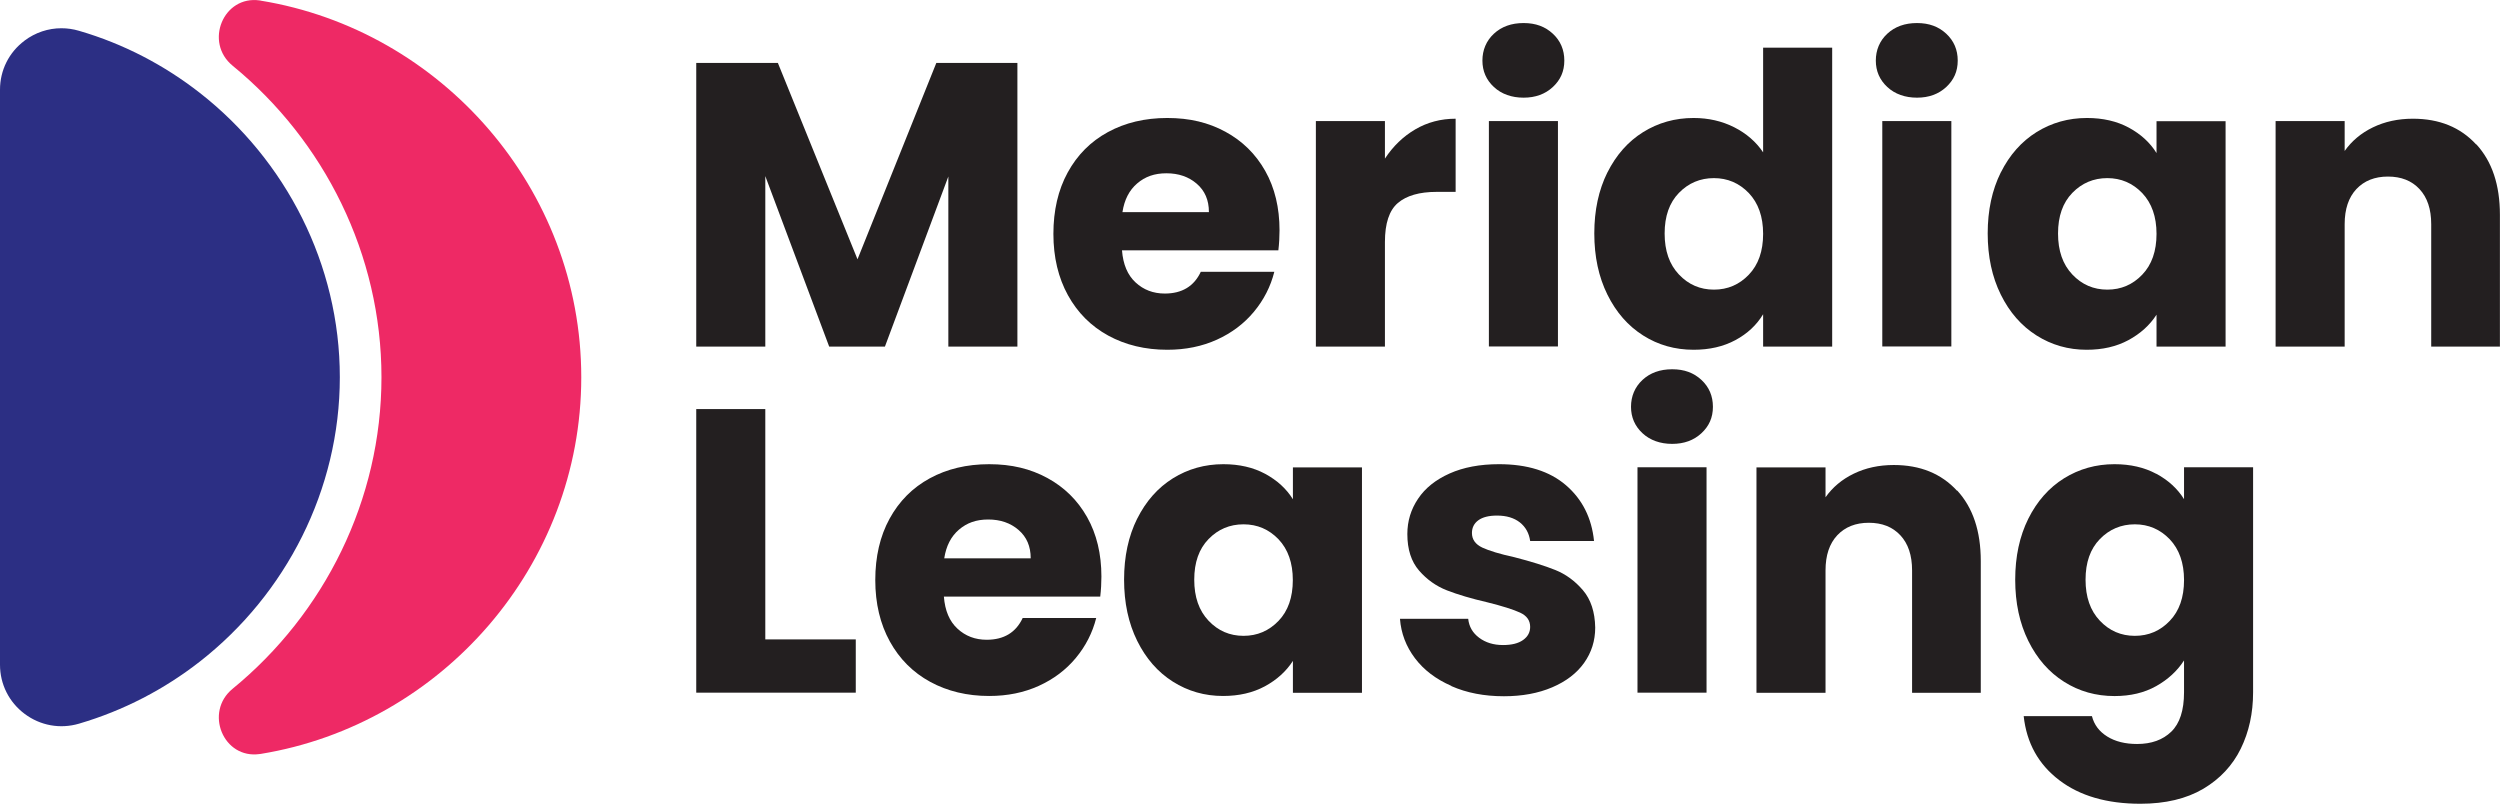
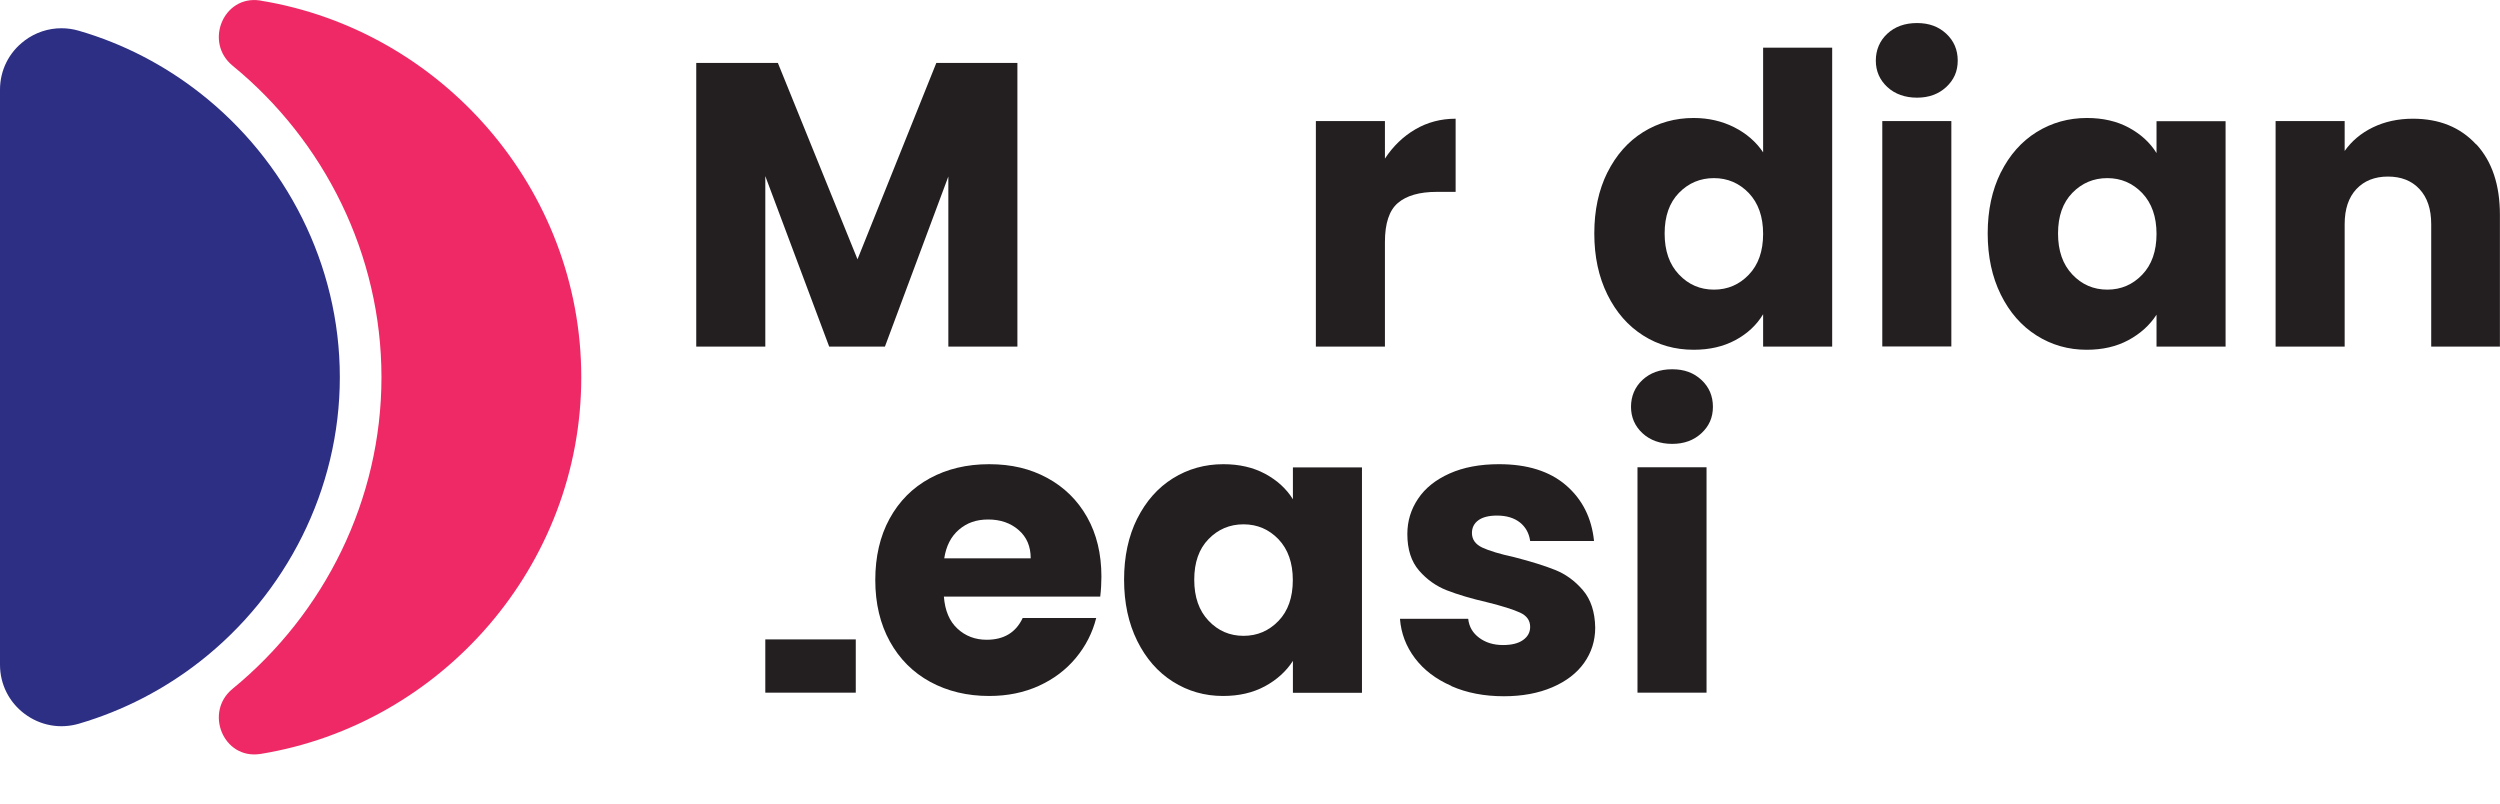
<svg xmlns="http://www.w3.org/2000/svg" id="Layer_2" data-name="Layer 2" viewBox="0 0 274.4 88.23">
  <defs>
    <style>
      .cls-1 {
        fill: #ee2965;
      }

      .cls-2 {
        fill: #231f20;
      }

      .cls-3 {
        isolation: isolate;
      }

      .cls-4 {
        fill: #2c2f84;
      }
    </style>
  </defs>
  <g id="Layer_2-2" data-name="Layer 2">
    <g id="Layer_1-2" data-name="Layer 1-2">
      <g class="cls-3">
        <g class="cls-3">
          <path class="cls-2" d="M111.67,6.91v31.13h-7.58v-18.67l-6.96,18.67h-6.12l-7.01-18.71v18.71h-7.58V6.91h8.96l8.74,21.55,8.65-21.55h8.91Z" />
-           <path class="cls-2" d="M140.31,27.48h-17.16c.12,1.54.61,2.71,1.49,3.52.87.81,1.94,1.22,3.21,1.22,1.89,0,3.21-.8,3.95-2.39h8.07c-.41,1.63-1.16,3.09-2.24,4.39-1.08,1.3-2.43,2.32-4.06,3.06-1.63.74-3.44,1.11-5.45,1.11-2.42,0-4.58-.52-6.47-1.55-1.89-1.03-3.37-2.51-4.43-4.43-1.06-1.92-1.6-4.17-1.6-6.74s.52-4.82,1.57-6.74c1.05-1.92,2.52-3.4,4.41-4.43,1.89-1.03,4.06-1.55,6.52-1.55s4.52.5,6.38,1.51,3.32,2.44,4.37,4.3c1.05,1.86,1.57,4.04,1.57,6.52,0,.71-.04,1.45-.13,2.22ZM132.69,23.27c0-1.3-.44-2.33-1.33-3.1-.89-.77-2-1.15-3.33-1.15s-2.34.37-3.21,1.11c-.87.74-1.41,1.79-1.62,3.15h9.49Z" />
          <path class="cls-2" d="M155.34,14.2c1.33-.78,2.81-1.17,4.43-1.17v8.03h-2.08c-1.89,0-3.31.41-4.26,1.22-.95.81-1.42,2.24-1.42,4.28v11.48h-7.58V13.29h7.58v4.12c.89-1.36,2-2.43,3.33-3.21Z" />
-           <path class="cls-2" d="M163.97,9.55c-.84-.78-1.26-1.75-1.26-2.9s.42-2.17,1.26-2.95c.84-.78,1.93-1.17,3.26-1.17s2.37.39,3.21,1.17c.84.78,1.26,1.77,1.26,2.95s-.42,2.12-1.26,2.9c-.84.78-1.91,1.17-3.21,1.17s-2.42-.39-3.26-1.17ZM171,13.29v24.74h-7.58V13.29h7.58Z" />
          <path class="cls-2" d="M176.43,18.93c.96-1.92,2.27-3.4,3.92-4.43,1.66-1.03,3.5-1.55,5.54-1.55,1.63,0,3.11.34,4.46,1.02,1.34.68,2.4,1.6,3.17,2.75V5.23h7.58v32.81h-7.58v-3.55c-.71,1.18-1.72,2.13-3.04,2.84-1.32.71-2.85,1.06-4.59,1.06-2.04,0-3.89-.52-5.54-1.57-1.66-1.05-2.96-2.54-3.92-4.48-.96-1.94-1.44-4.18-1.44-6.72s.48-4.77,1.44-6.7ZM191.95,21.19c-1.05-1.09-2.33-1.64-3.83-1.64s-2.79.54-3.84,1.62c-1.05,1.08-1.57,2.56-1.57,4.46s.52,3.39,1.57,4.5c1.05,1.11,2.33,1.66,3.84,1.66s2.79-.55,3.83-1.64c1.05-1.09,1.57-2.59,1.57-4.48s-.53-3.38-1.57-4.48Z" />
          <path class="cls-2" d="M207.15,9.55c-.84-.78-1.26-1.75-1.26-2.9s.42-2.17,1.26-2.95c.84-.78,1.93-1.17,3.26-1.17s2.37.39,3.21,1.17c.84.78,1.26,1.77,1.26,2.95s-.42,2.12-1.26,2.9c-.84.78-1.91,1.17-3.21,1.17s-2.42-.39-3.26-1.17ZM214.18,13.29v24.74h-7.58V13.29h7.58Z" />
          <path class="cls-2" d="M219.61,18.93c.96-1.92,2.27-3.4,3.92-4.43,1.66-1.03,3.5-1.55,5.54-1.55,1.74,0,3.27.35,4.59,1.06,1.31.71,2.33,1.64,3.04,2.79v-3.5h7.58v24.74h-7.58v-3.5c-.74,1.15-1.77,2.08-3.08,2.79-1.32.71-2.84,1.06-4.59,1.06-2.01,0-3.84-.52-5.5-1.57-1.66-1.05-2.96-2.54-3.92-4.48-.96-1.94-1.44-4.18-1.44-6.72s.48-4.77,1.44-6.7ZM235.13,21.19c-1.05-1.09-2.33-1.64-3.83-1.64s-2.79.54-3.84,1.62c-1.05,1.08-1.57,2.56-1.57,4.46s.52,3.39,1.57,4.5c1.05,1.11,2.33,1.66,3.84,1.66s2.79-.55,3.83-1.64c1.05-1.09,1.57-2.59,1.57-4.48s-.53-3.38-1.57-4.48Z" />
          <path class="cls-2" d="M271.8,15.84c1.73,1.88,2.59,4.46,2.59,7.74v14.46h-7.54v-13.43c0-1.66-.43-2.94-1.29-3.86-.86-.92-2.01-1.37-3.46-1.37s-2.6.46-3.46,1.37c-.86.92-1.29,2.2-1.29,3.86v13.43h-7.58V13.29h7.58v3.28c.77-1.09,1.8-1.96,3.1-2.59,1.3-.63,2.76-.95,4.39-.95,2.9,0,5.21.94,6.94,2.82Z" />
        </g>
      </g>
      <g class="cls-3">
        <g class="cls-3">
-           <path class="cls-2" d="M84,70.18h9.93v5.85h-17.51v-31.13h7.58v25.27Z" />
+           <path class="cls-2" d="M84,70.18h9.93v5.85h-17.51h7.58v25.27Z" />
          <path class="cls-2" d="M120.76,65.48h-17.16c.12,1.54.61,2.71,1.49,3.52.87.81,1.94,1.22,3.21,1.22,1.89,0,3.21-.8,3.95-2.39h8.07c-.41,1.63-1.16,3.09-2.24,4.39-1.08,1.3-2.43,2.32-4.06,3.06-1.63.74-3.44,1.11-5.45,1.11-2.42,0-4.58-.52-6.47-1.55-1.89-1.03-3.37-2.51-4.43-4.43-1.06-1.92-1.6-4.17-1.6-6.74s.52-4.82,1.57-6.74c1.05-1.92,2.52-3.4,4.41-4.43,1.89-1.03,4.06-1.55,6.52-1.55s4.52.5,6.38,1.51,3.32,2.44,4.37,4.3c1.05,1.86,1.57,4.04,1.57,6.52,0,.71-.04,1.45-.13,2.22ZM113.13,61.27c0-1.3-.44-2.33-1.33-3.1-.89-.77-2-1.15-3.33-1.15s-2.34.37-3.21,1.11c-.87.74-1.41,1.79-1.62,3.15h9.49Z" />
          <path class="cls-2" d="M124.82,56.93c.96-1.92,2.27-3.4,3.92-4.43,1.66-1.03,3.5-1.55,5.54-1.55,1.74,0,3.27.35,4.59,1.06,1.31.71,2.33,1.64,3.04,2.79v-3.5h7.58v24.74h-7.58v-3.5c-.74,1.15-1.77,2.08-3.08,2.79-1.32.71-2.85,1.06-4.59,1.06-2.01,0-3.84-.52-5.5-1.57-1.66-1.05-2.96-2.54-3.92-4.48-.96-1.94-1.44-4.18-1.44-6.72s.48-4.77,1.44-6.7ZM140.33,59.19c-1.05-1.09-2.33-1.64-3.84-1.64s-2.79.54-3.84,1.62c-1.05,1.08-1.57,2.56-1.57,4.46s.52,3.39,1.57,4.5c1.05,1.11,2.33,1.66,3.84,1.66s2.79-.55,3.84-1.64c1.05-1.09,1.57-2.59,1.57-4.48s-.53-3.38-1.57-4.48Z" />
          <path class="cls-2" d="M159.29,75.28c-1.69-.74-3.02-1.75-3.99-3.04s-1.52-2.73-1.64-4.32h7.49c.09.86.49,1.55,1.2,2.08.71.53,1.58.8,2.62.8.95,0,1.68-.18,2.2-.55.52-.37.78-.85.78-1.44,0-.71-.37-1.23-1.11-1.57-.74-.34-1.94-.72-3.59-1.13-1.77-.41-3.25-.85-4.43-1.31-1.18-.46-2.2-1.18-3.06-2.17-.86-.99-1.29-2.33-1.29-4.01,0-1.42.39-2.71,1.18-3.88.78-1.17,1.94-2.09,3.46-2.77s3.33-1.02,5.43-1.02c3.1,0,5.55.77,7.34,2.31,1.79,1.54,2.82,3.58,3.08,6.12h-7.01c-.12-.86-.5-1.54-1.13-2.04-.64-.5-1.47-.75-2.51-.75-.89,0-1.57.17-2.04.51-.47.34-.71.81-.71,1.4,0,.71.38,1.24,1.13,1.6.75.35,1.93.71,3.53,1.06,1.83.47,3.33.94,4.48,1.4,1.15.46,2.17,1.2,3.04,2.22.87,1.02,1.32,2.39,1.35,4.1,0,1.45-.41,2.74-1.22,3.88-.81,1.14-1.98,2.03-3.5,2.68-1.52.65-3.29.98-5.3.98-2.16,0-4.08-.37-5.76-1.11Z" />
          <path class="cls-2" d="M180.28,47.55c-.84-.78-1.26-1.75-1.26-2.9s.42-2.17,1.26-2.95c.84-.78,1.93-1.17,3.26-1.17s2.37.39,3.21,1.17c.84.78,1.26,1.77,1.26,2.95s-.42,2.12-1.26,2.9c-.84.78-1.91,1.17-3.21,1.17s-2.42-.39-3.26-1.17ZM187.31,51.29v24.74h-7.58v-24.74h7.58Z" />
-           <path class="cls-2" d="M214.82,53.84c1.73,1.88,2.59,4.46,2.59,7.74v14.46h-7.54v-13.43c0-1.66-.43-2.94-1.29-3.86-.86-.92-2.01-1.37-3.46-1.37s-2.6.46-3.46,1.37c-.86.92-1.29,2.2-1.29,3.86v13.43h-7.58v-24.74h7.58v3.28c.77-1.09,1.8-1.96,3.1-2.59,1.3-.63,2.76-.95,4.39-.95,2.9,0,5.21.94,6.94,2.82Z" />
-           <path class="cls-2" d="M236.68,52c1.31.71,2.33,1.64,3.04,2.79v-3.5h7.58v24.7c0,2.28-.45,4.34-1.35,6.18s-2.28,3.32-4.12,4.41c-1.85,1.09-4.15,1.64-6.9,1.64-3.67,0-6.64-.86-8.91-2.59s-3.58-4.07-3.9-7.03h7.49c.24.95.8,1.69,1.68,2.24s1.98.82,3.28.82c1.57,0,2.82-.45,3.75-1.35.93-.9,1.4-2.34,1.4-4.32v-3.5c-.74,1.15-1.76,2.09-3.06,2.82s-2.82,1.09-4.57,1.09c-2.04,0-3.89-.52-5.54-1.57-1.66-1.05-2.96-2.54-3.92-4.48-.96-1.94-1.44-4.18-1.44-6.72s.48-4.77,1.44-6.7c.96-1.92,2.27-3.4,3.92-4.43,1.66-1.03,3.5-1.55,5.54-1.55,1.74,0,3.27.35,4.59,1.06ZM238.15,59.19c-1.05-1.09-2.33-1.64-3.83-1.64s-2.79.54-3.84,1.62c-1.05,1.08-1.57,2.56-1.57,4.46s.52,3.39,1.57,4.5c1.05,1.11,2.33,1.66,3.84,1.66s2.79-.55,3.83-1.64c1.05-1.09,1.57-2.59,1.57-4.48s-.53-3.38-1.57-4.48Z" />
        </g>
      </g>
      <path class="cls-1" d="M41.87,41.4c0-13.46-6.27-25.95-16.34-34.19-3.14-2.57-1.02-7.75,2.99-7.16.03,0,.06,0,.09.02,19.84,3.24,35.19,20.64,35.19,41.34s-15.35,38.1-35.19,41.34c-.03,0-.06,0-.09.01-4.01.59-6.13-4.59-2.99-7.16,10.07-8.24,16.34-20.73,16.34-34.19" />
      <path class="cls-4" d="M2.69,4.46c1.19-.89,2.6-1.36,4.05-1.36.64,0,1.29.09,1.93.28,4.91,1.43,9.38,3.78,13.27,6.82,9.44,7.38,15.36,18.83,15.36,31.2s-5.92,23.83-15.36,31.21c-3.88,3.03-8.36,5.38-13.27,6.82-2.07.61-4.25.21-5.97-1.08-1.71-1.28-2.7-3.25-2.7-5.39V9.85c0-2.14.98-4.11,2.7-5.39" />
    </g>
  </g>
</svg>